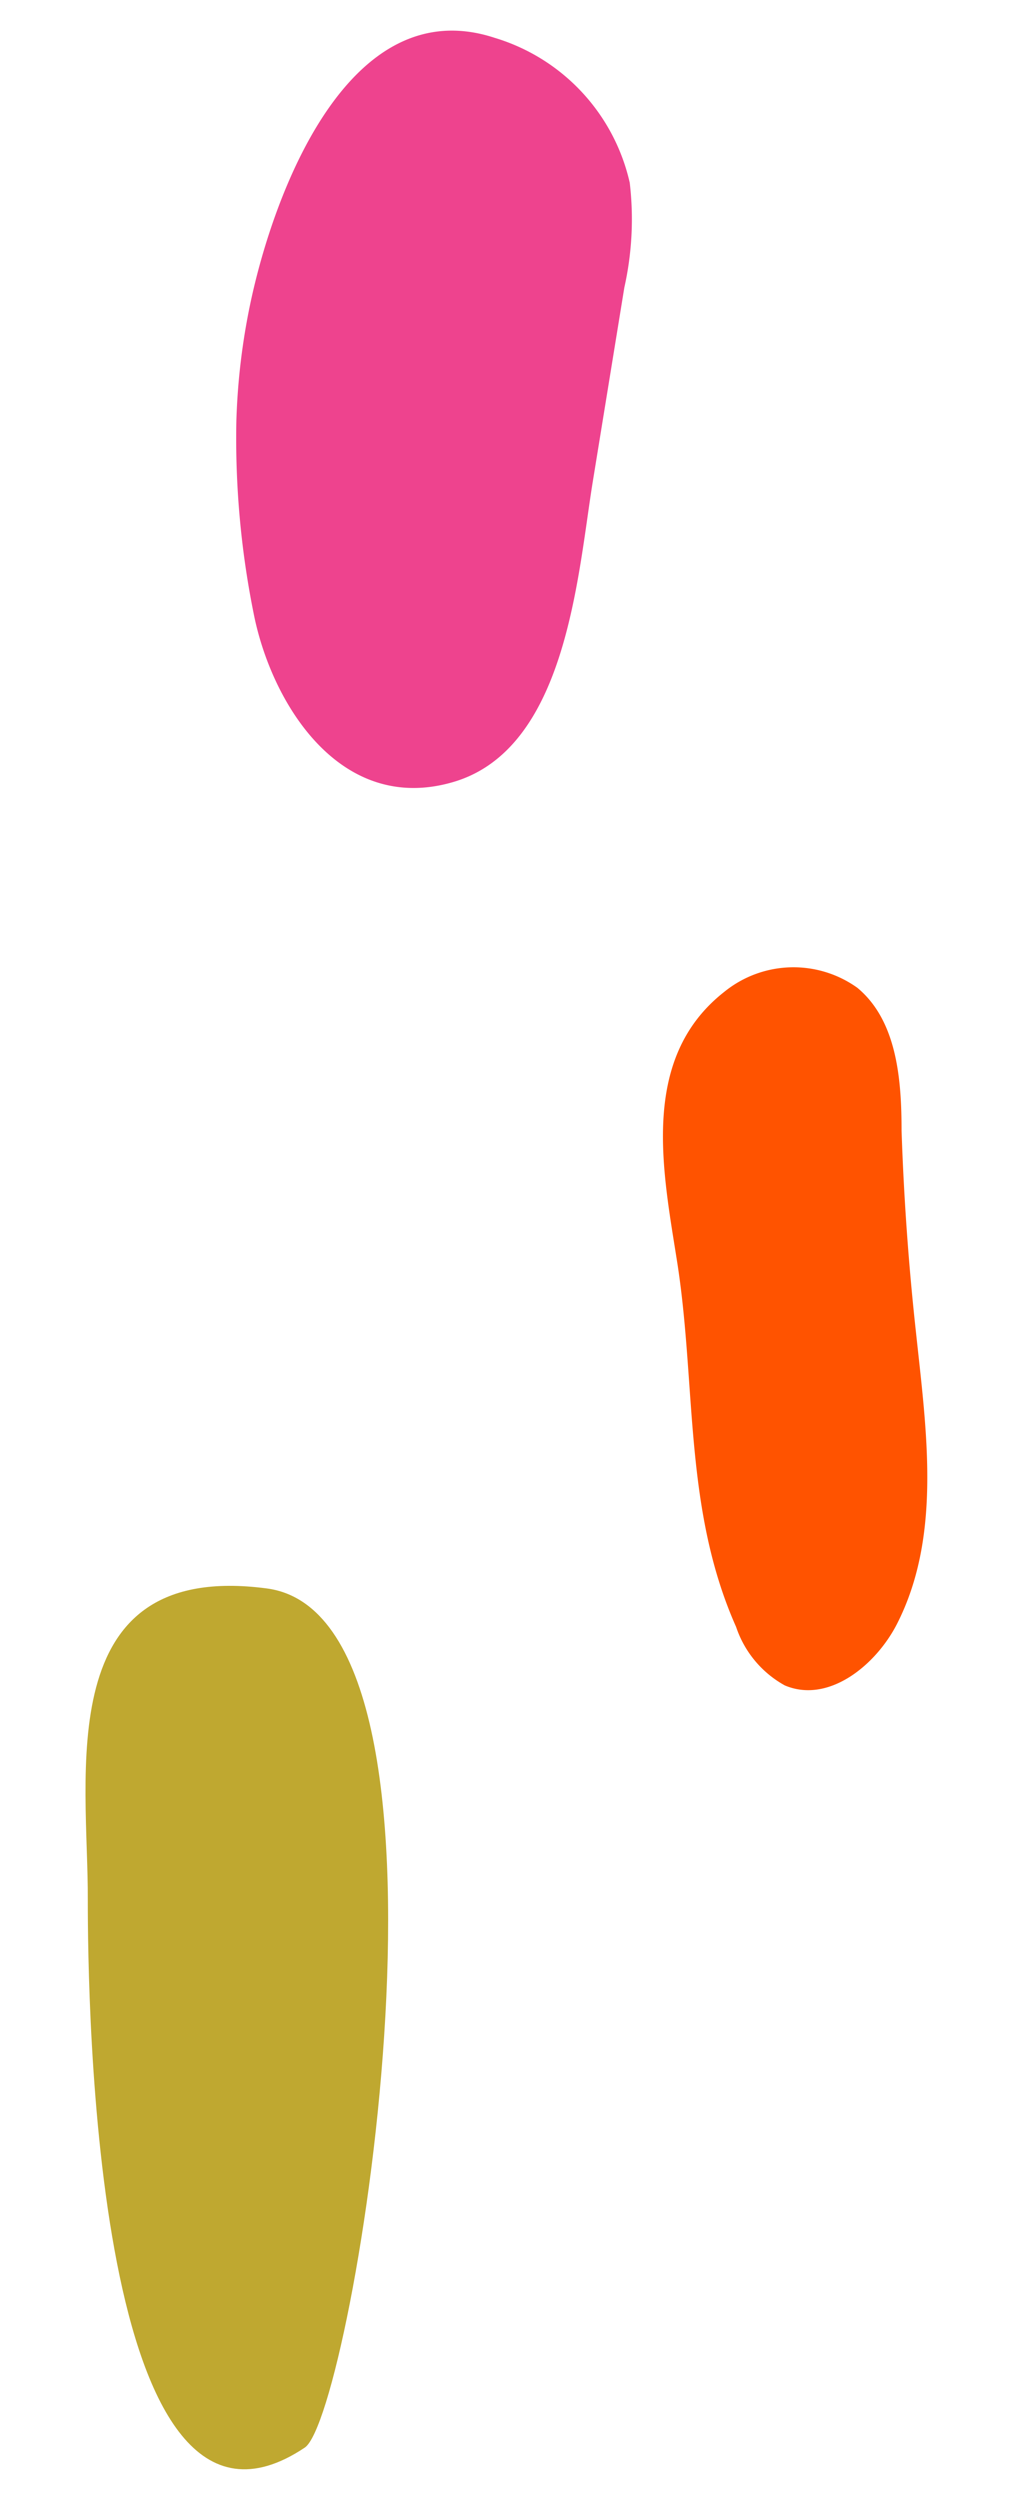
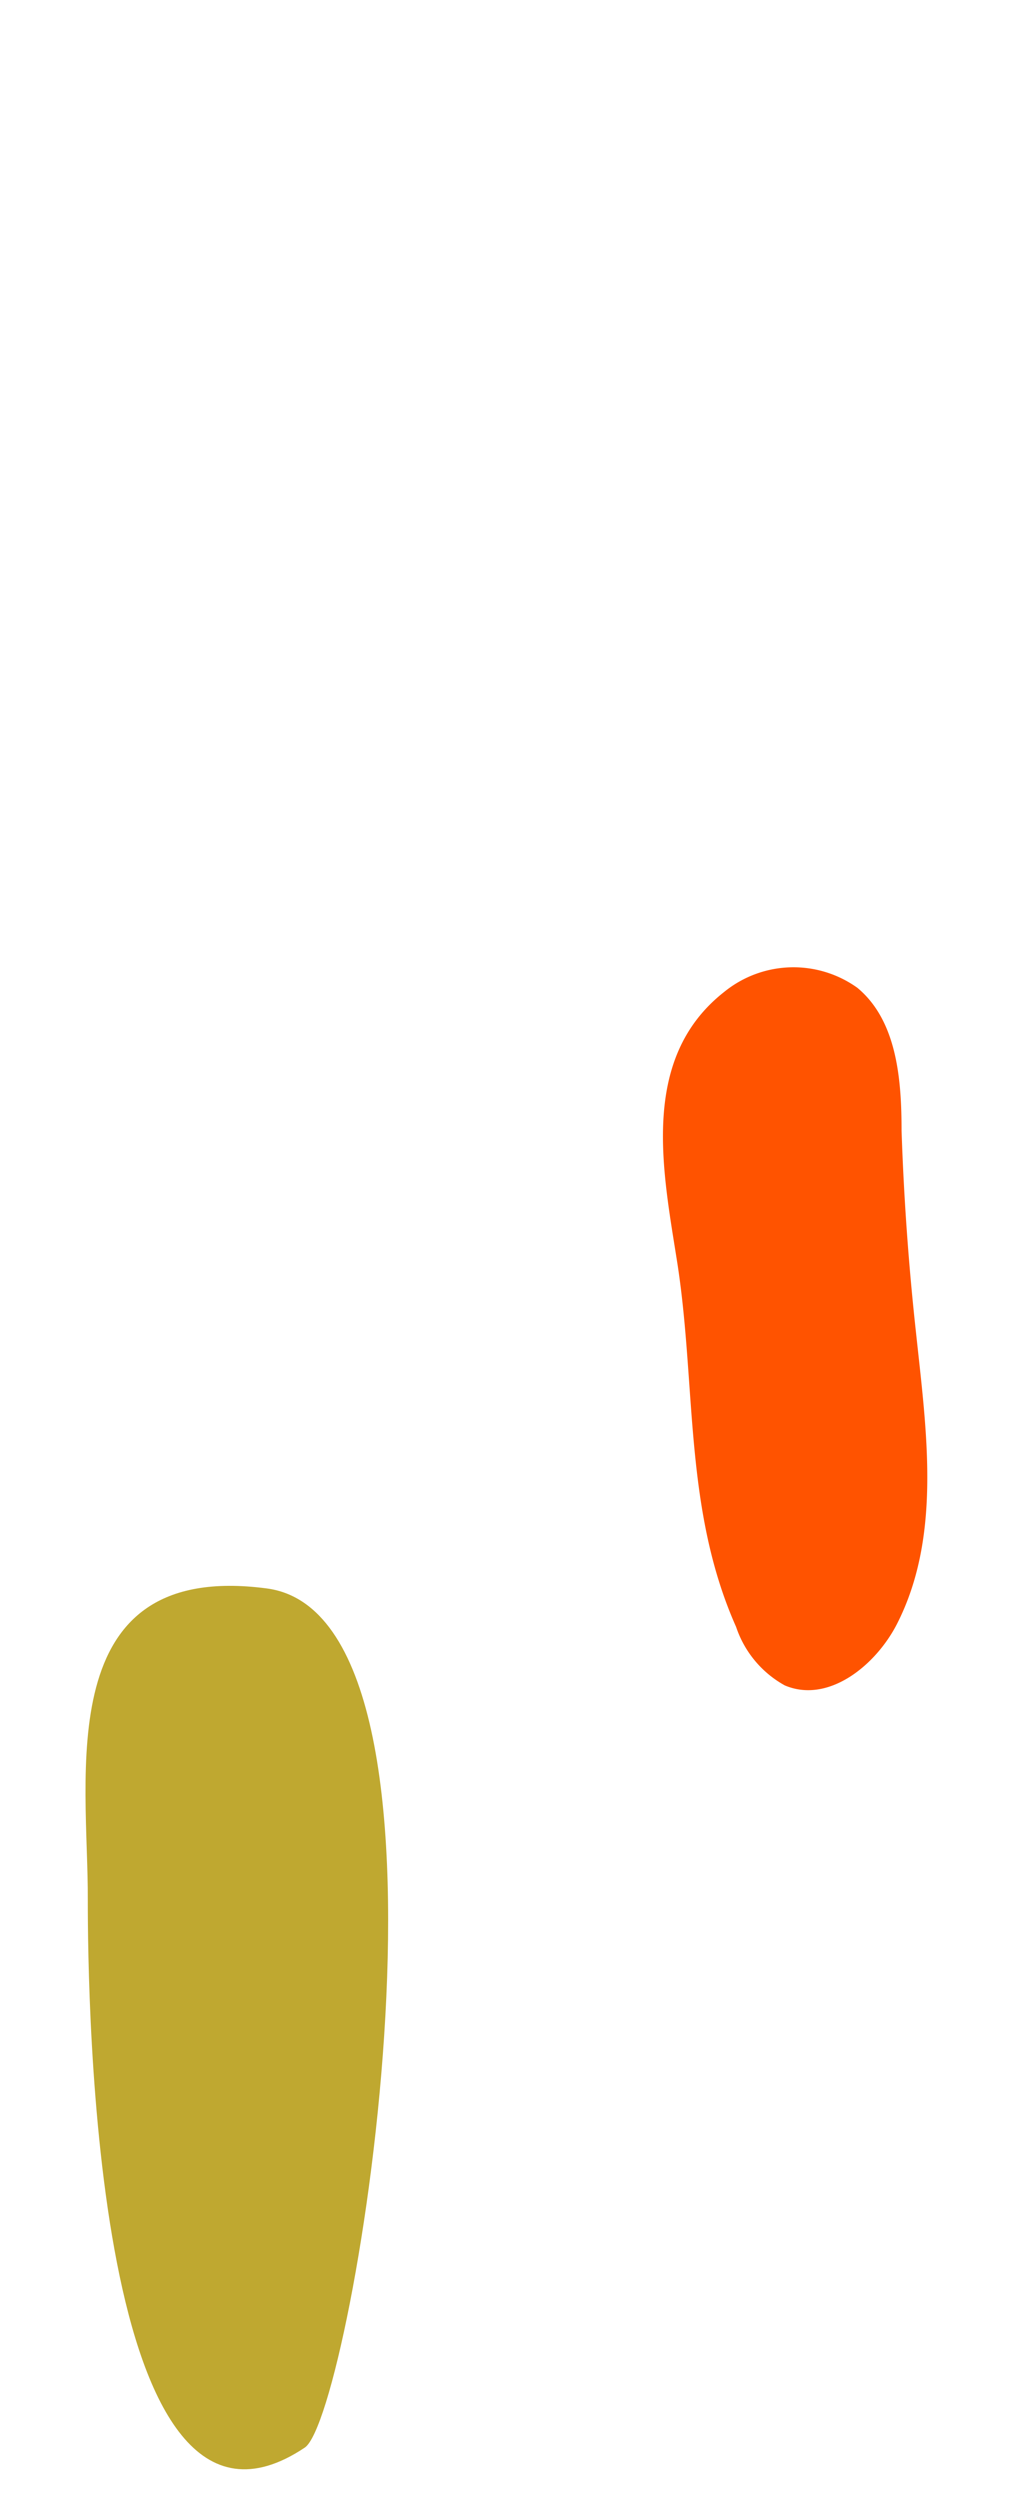
<svg xmlns="http://www.w3.org/2000/svg" id="Capa_1" data-name="Capa 1" viewBox="0 0 30 74">
  <defs>
    <style>.cls-1{fill:none;}.cls-2{clip-path:url(#clip-path);}.cls-3{fill:#d66202;}.cls-4{fill:#fb6202;}.cls-5{fill:#bfa830;}.cls-6{fill:#ff5300;}.cls-7{fill:#ee438e;}</style>
    <clipPath id="clip-path">
      <rect class="cls-1" x="-188.03" y="-963.98" width="1343" height="818" />
    </clipPath>
  </defs>
  <g class="cls-2">
    <path class="cls-3" d="M-3.65,62.31C-33.28,65-60.77,74.53-88.17,85c-41.42,15.81-82.23,33.07-124,48-80.05,28.67-157.87,23.12-234.45-10.63C-491,102.86-524.72,70.59-547.09,27.71a1570.85,1570.85,0,0,0-108.16-178.1c-21.17-30-33.93-64.12-45.13-98.86-6.07-18.86-13.66-37.23-19.6-56.12-16.71-53.05-16.68-106.85-8.42-161.46,9.9-65.53,29.32-127.52,66.29-182.64,32.32-48.19,61.52-100.27,110.92-133.36,48.15-32.26,95.07-66.88,147.8-92,16.16-7.7,31.26-17.62,47-26.21,8-4.38,10.55-10.44,10.36-19.65-.9-43.52-6.86-86.6-11.07-129.79-5.53-56.75-.63-35.69-.69-92.33-.05-47.22-2.82-94.54,3.45-141.63,3.93-29.54,14.74-38.57,44.42-36.27,23.07,1.8,46.12,4.51,69.29,3.63,10.74-.4,13.42,4,14,14.18,3,53-4.16,105.66-5.85,158.49-2.53,79.43.67,81.16.9,160.56.1,37.45-5.58,74.52-8.07,111.81-.82,12.32-8.89,20.29-18.68,27-25.09,17.27-54.74,25.77-80.41,41.46-32.72,20-70.48,26.88-104.25,43.48-47.83,23.51-84.52,60.1-114.54,103.51-12.36,17.87-24.78,36-34.33,55.44-20.67,42-20.9,88-19.88,133.42.94,42,2.2,84.31,8.59,125.68,6.69,43.3,16.07,87.06,38.79,125.53a683.64,683.64,0,0,1,47.06,95c2.08,5.24,4.15,10.9,7.73,15.07,36,42,65.93,89.07,105.14,128.27,42.72,42.72,95.53,50.25,152.51,39.59,42.11-7.89,79-28.19,115.16-49.76,14.26-8.51,28.68-13.13,45.4-13.3C-46.95-2.07-4.43-12.67,37.07-27.8a46.35,46.35,0,0,1,9.53-2.79c45.4-6.12,81.83-30.6,117.13-57.3C174.67-96.16,185.18-105,196-113.45c23.72-18.58,37.1-43.06,38.48-73,2.45-52.91,13.89-105.15,12.26-158.25-1.17-38.23-2.16-76.86-14.8-113.54-14.73-42.71-26.59-86.29-50.77-125.68-16.93-27.58-29.87-57.6-47.33-85.29C106.3-712.81,71.53-746,22.28-763.22-13.84-775.87-49-791.41-87-798c-7-1.22-62.94-5.69-66.42-30.71-2.39-17.14-6.76-33.29-5.4-50.5,4-50.92,7.73-101.87,11.88-152.79,1.5-18.42,6.61-49.16,10.59-84.84,7-62.66,6.29-125.55,5.39-188.45-.11-7.14-4.3-16.62,4.48-20.4,10.62-4.57,22.21-9.15,34.15-2.89,20.52,10.74,29,28.6,30.59,50.9,6.36,88.1,0,175.8-7.62,263.47-6.47,74.64-5.72,71.49,3.08,146,1.12,9.48,6.13,10.47,12.59,11.93,35.5,8,71.45,14.46,105.25,28.68,41.85,17.61,83.7,35.41,123,58.24,50.54,29.37,84.17,73.4,107.12,126.7,26.06,60.54,35.67,125.53,52.59,188.53,11.07,41.21,22.8,82.4,30.81,124.25,17.1,89.3,1.35,172.59-54.14,245.89-18,23.77-42.79,41.4-67.31,58.38C219.47-9,197.43,10.16,174,28.05,118.71,70.38,28.09,59.48-3.65,62.31Z" />
-     <path class="cls-4" d="M-388.9-740.15c43.68-11.05,84.61-29.31,125-48.86,37.6-18.22,55.14-47.51,59.4-90.66,8-80.72,11.49-83.65,8.28-164.56-1.67-42,6.18-226.65,6.84-258.77.22-10.6,20.58-21.83,29.82-16.57,5.5,3.13,3.29,9.49,3.27,14.22-.1,28.36,1.46,57-1.73,85-6.25,54.86-1.54,110-7.8,164.92-9.09,79.87-14.12,82.51-17,162.91a206.1,206.1,0,0,0,9.47,69.9c4.72,15,14.37,27.26,28.4,34.07,18.08,8.77,35.41,18.91,56.34,22.09,13.92,2.11,27.33,10.46,39.94,17.79a623.72,623.72,0,0,0,84.23,40.72C72.88-693.14,101-666.58,127-637.62c32.24,36,54.14,78.25,69.34,123.83,8.21,24.62,17.16,49.19,23.51,74.22,5.73,22.62,5.75,46.69,8.22,70.14,6.33,60.18-9.41,118.46-15.44,177.57-2.43,23.89-15.73,42.2-33.05,57.8-24,21.58-49.81,40.7-76.83,58.22a111.21,111.21,0,0,1-37.61,16C46.15-55.76,28-48.65,9.34-43.69c-34.6,9.2-69.94,16.44-106.08,16-20.37-.24-37.45,7.25-54.3,17.61-31.74,19.5-63.06,39.84-99.72,49.79-59.78,16.22-112.1,6-154.82-41.41-14.94-16.57-27.39-35-41.08-52.56-8.73-11.17-17.5-22.52-27.64-32.36-19.21-18.64-31.73-41.13-40.37-65.94a262.76,262.76,0,0,0-27.56-55.78c-23.23-36.16-34.6-76.82-41.59-118.41-6.81-40.51-6.4-81.83-7.87-122.86a619.55,619.55,0,0,1,3.63-92c3.64-32.18,21.1-57.32,39.25-82.24,31.58-43.34,68.73-80.52,117.56-104.43C-417.9-734.85-402.95-735.91-388.9-740.15ZM-503.22-349.3c2.18,8.74,3.31,17.9,6.72,26.12a584.43,584.43,0,0,0,57.62,107.06c29.62,43.29,55.93,88.87,91,128.26,10.42,11.7,20.91,24.17,35.86,29.51,38.73,13.83,78.14,21.14,119.53,11.4,26.82-6.31,50.67-20.48,77.81-26A564.65,564.65,0,0,0-42.27-92.82c25.35-8.8,52-14.7,78.57-18.87,32.7-5.13,61.59-15.59,85.61-39.58C150-179.36,160.55-214.55,166.22-252c6.11-40.42-.62-81.21,2.41-121.77,1.45-19.32,1.26-38.51-2.91-57.81-12.64-58.52-46.51-105.79-78.38-154.57C44-652.5-18.52-687.93-94.23-700.84c-42.77-7.3-80.68-21.71-113.38-50.55-19-16.78-32.39-16.14-54.11-3.44-24.07,14.08-43.82,35.32-70,45.26-33.24,12.61-64.64,28.67-96,45.11-32.72,17.17-53.76,42.75-63.28,79.28-7.69,29.52-12.31,59.27-15.36,89.4C-511.32-446.84-516.11-397.84-503.22-349.3Z" />
  </g>
  <path class="cls-5" d="M2.6,56.24c0,2.84.16,20.41,6.43,16.21,1.43-1,5.3-24.58-1.13-25.43S2.62,52.61,2.6,56.24Z" />
  <path class="cls-6" d="M21.8,48.16a3.1,3.1,0,0,0,1.44,1.73c1.29.55,2.7-.59,3.33-1.83,1.32-2.6.87-5.69.56-8.59q-.33-3-.43-6c0-1.53-.14-3.26-1.31-4.23a3.25,3.25,0,0,0-3.94.12c-2.55,2-1.8,5.39-1.38,8.1C20.62,41.08,20.26,44.7,21.8,48.16Z" />
-   <path class="cls-7" d="M7,12.46A19.69,19.69,0,0,1,7.41,9C8.1,5.71,10.33-.3,14.65,1.12a5.82,5.82,0,0,1,4,4.29,9.25,9.25,0,0,1-.16,3.1l-.94,5.78c-.45,2.8-.78,7.88-4.13,8.86s-5.39-2.34-5.91-5A26.18,26.18,0,0,1,7,12.46Z" />
</svg>